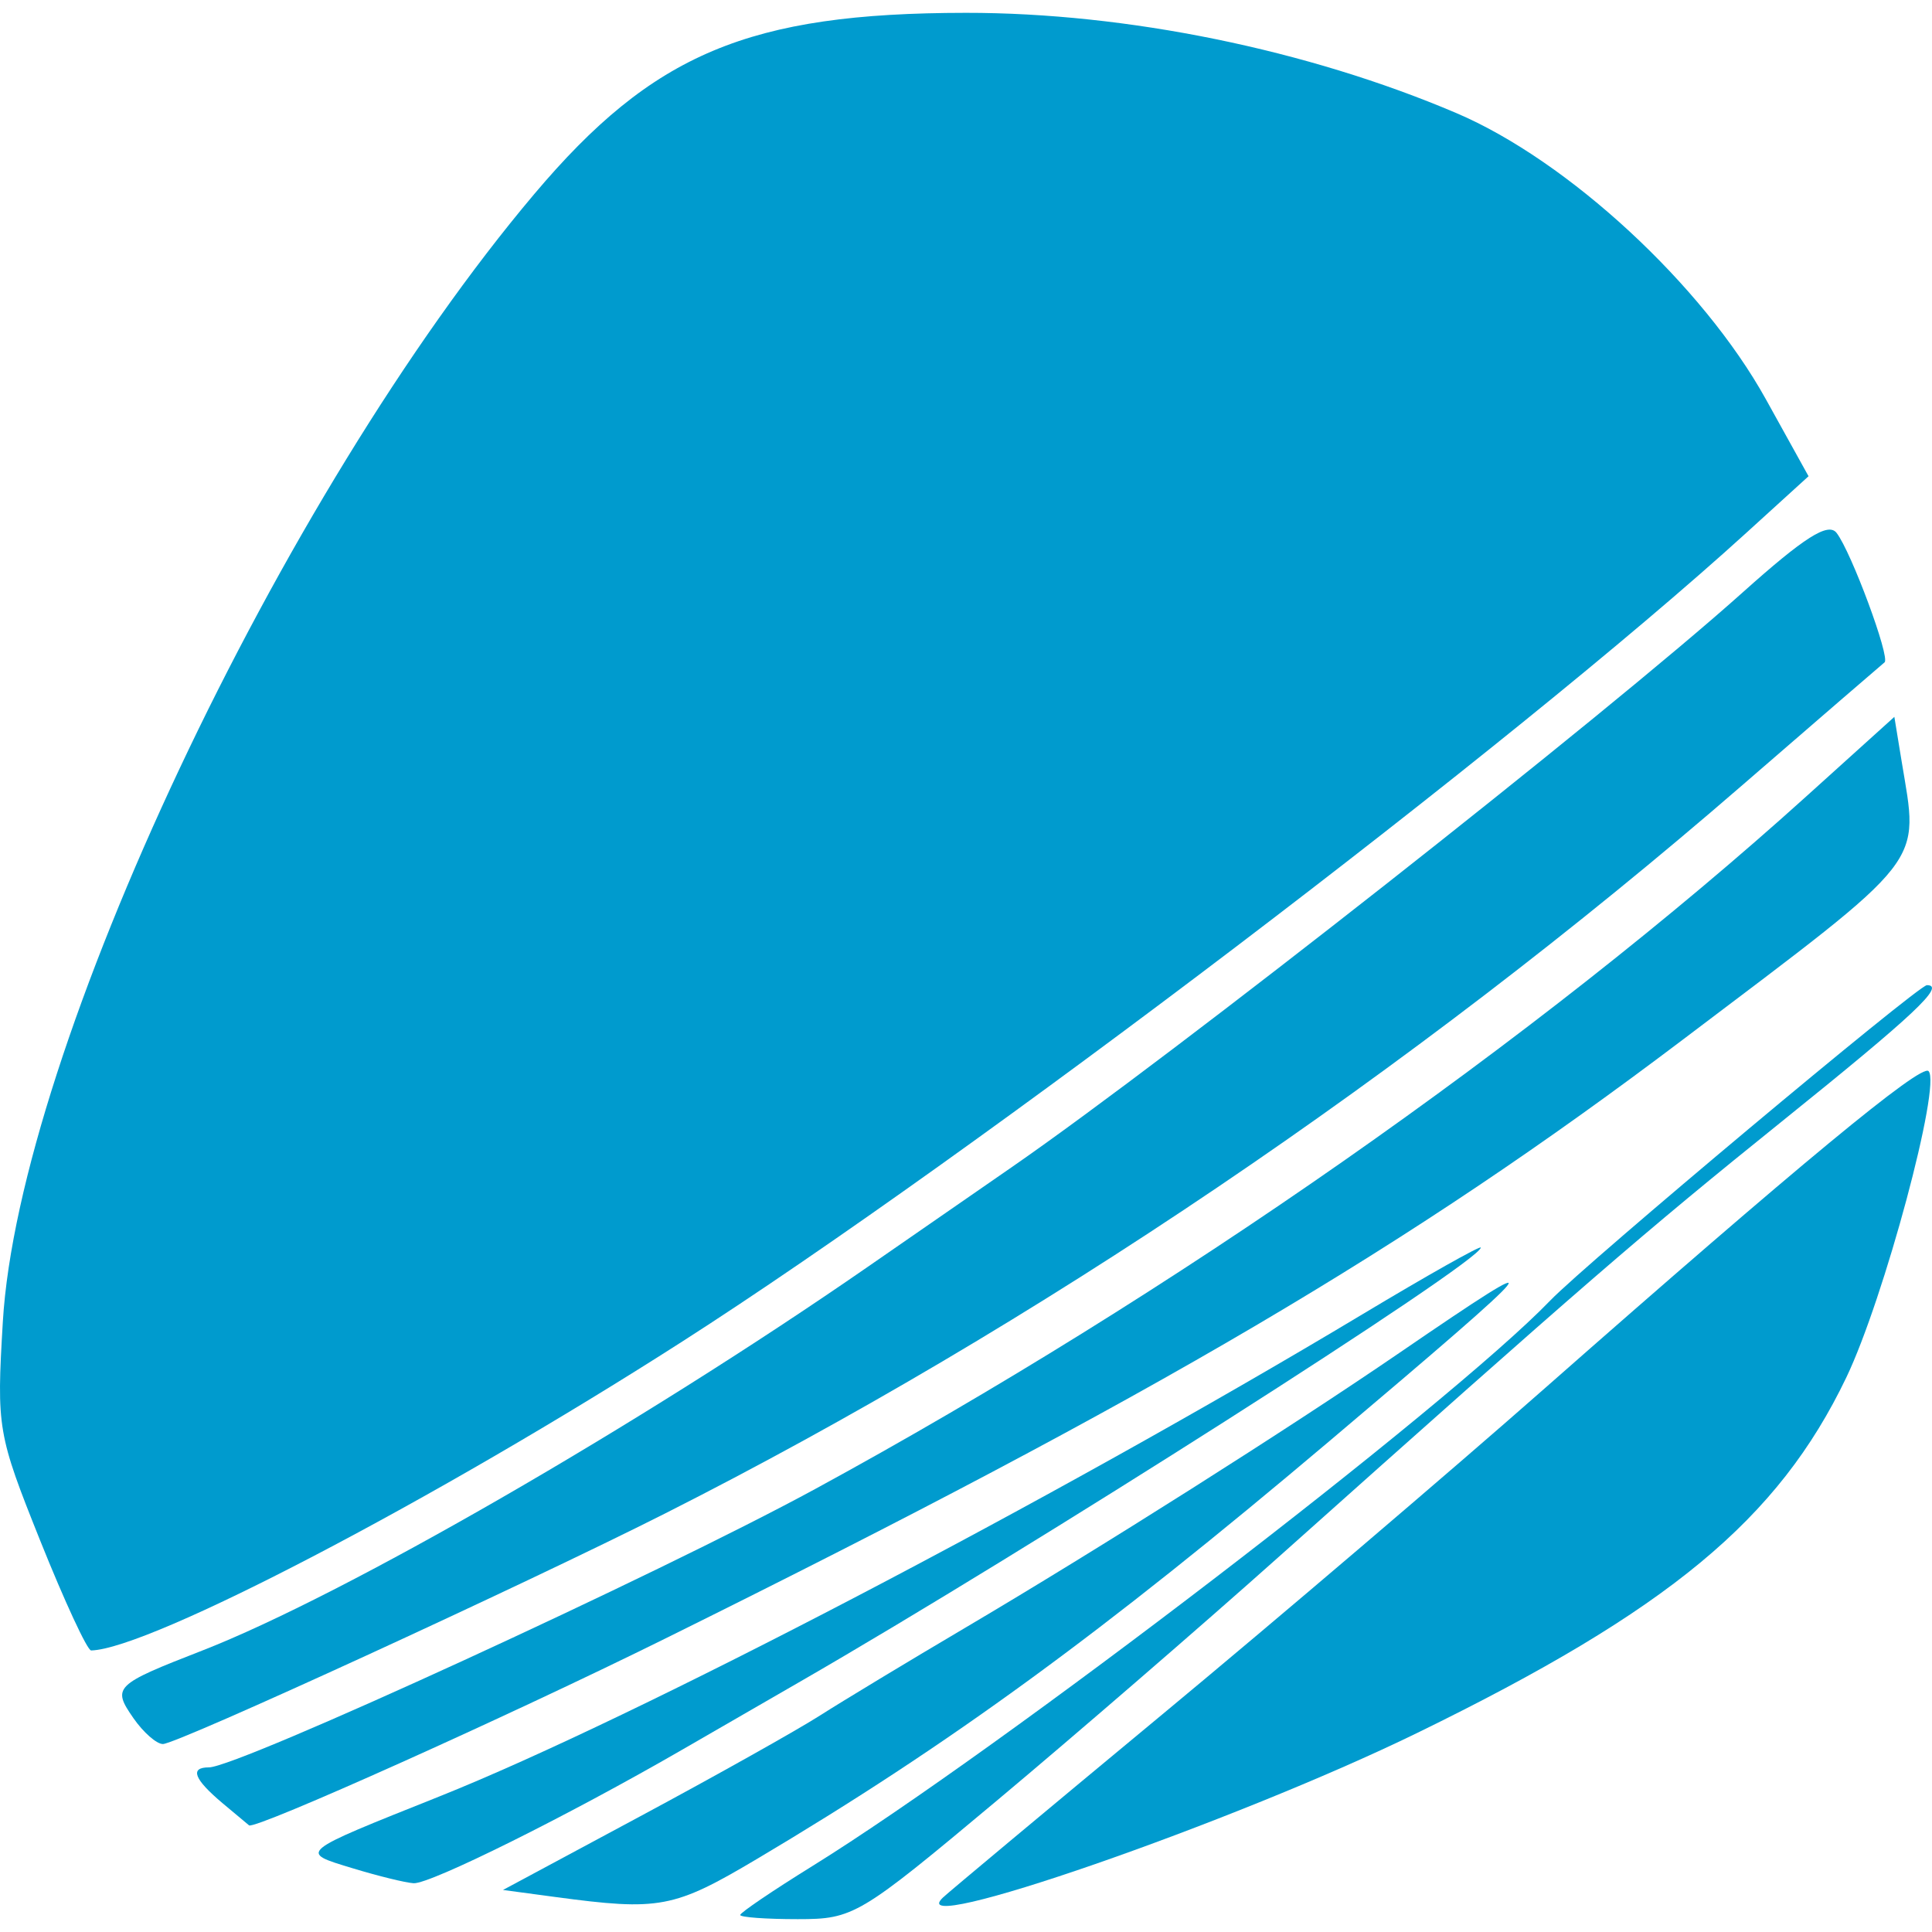
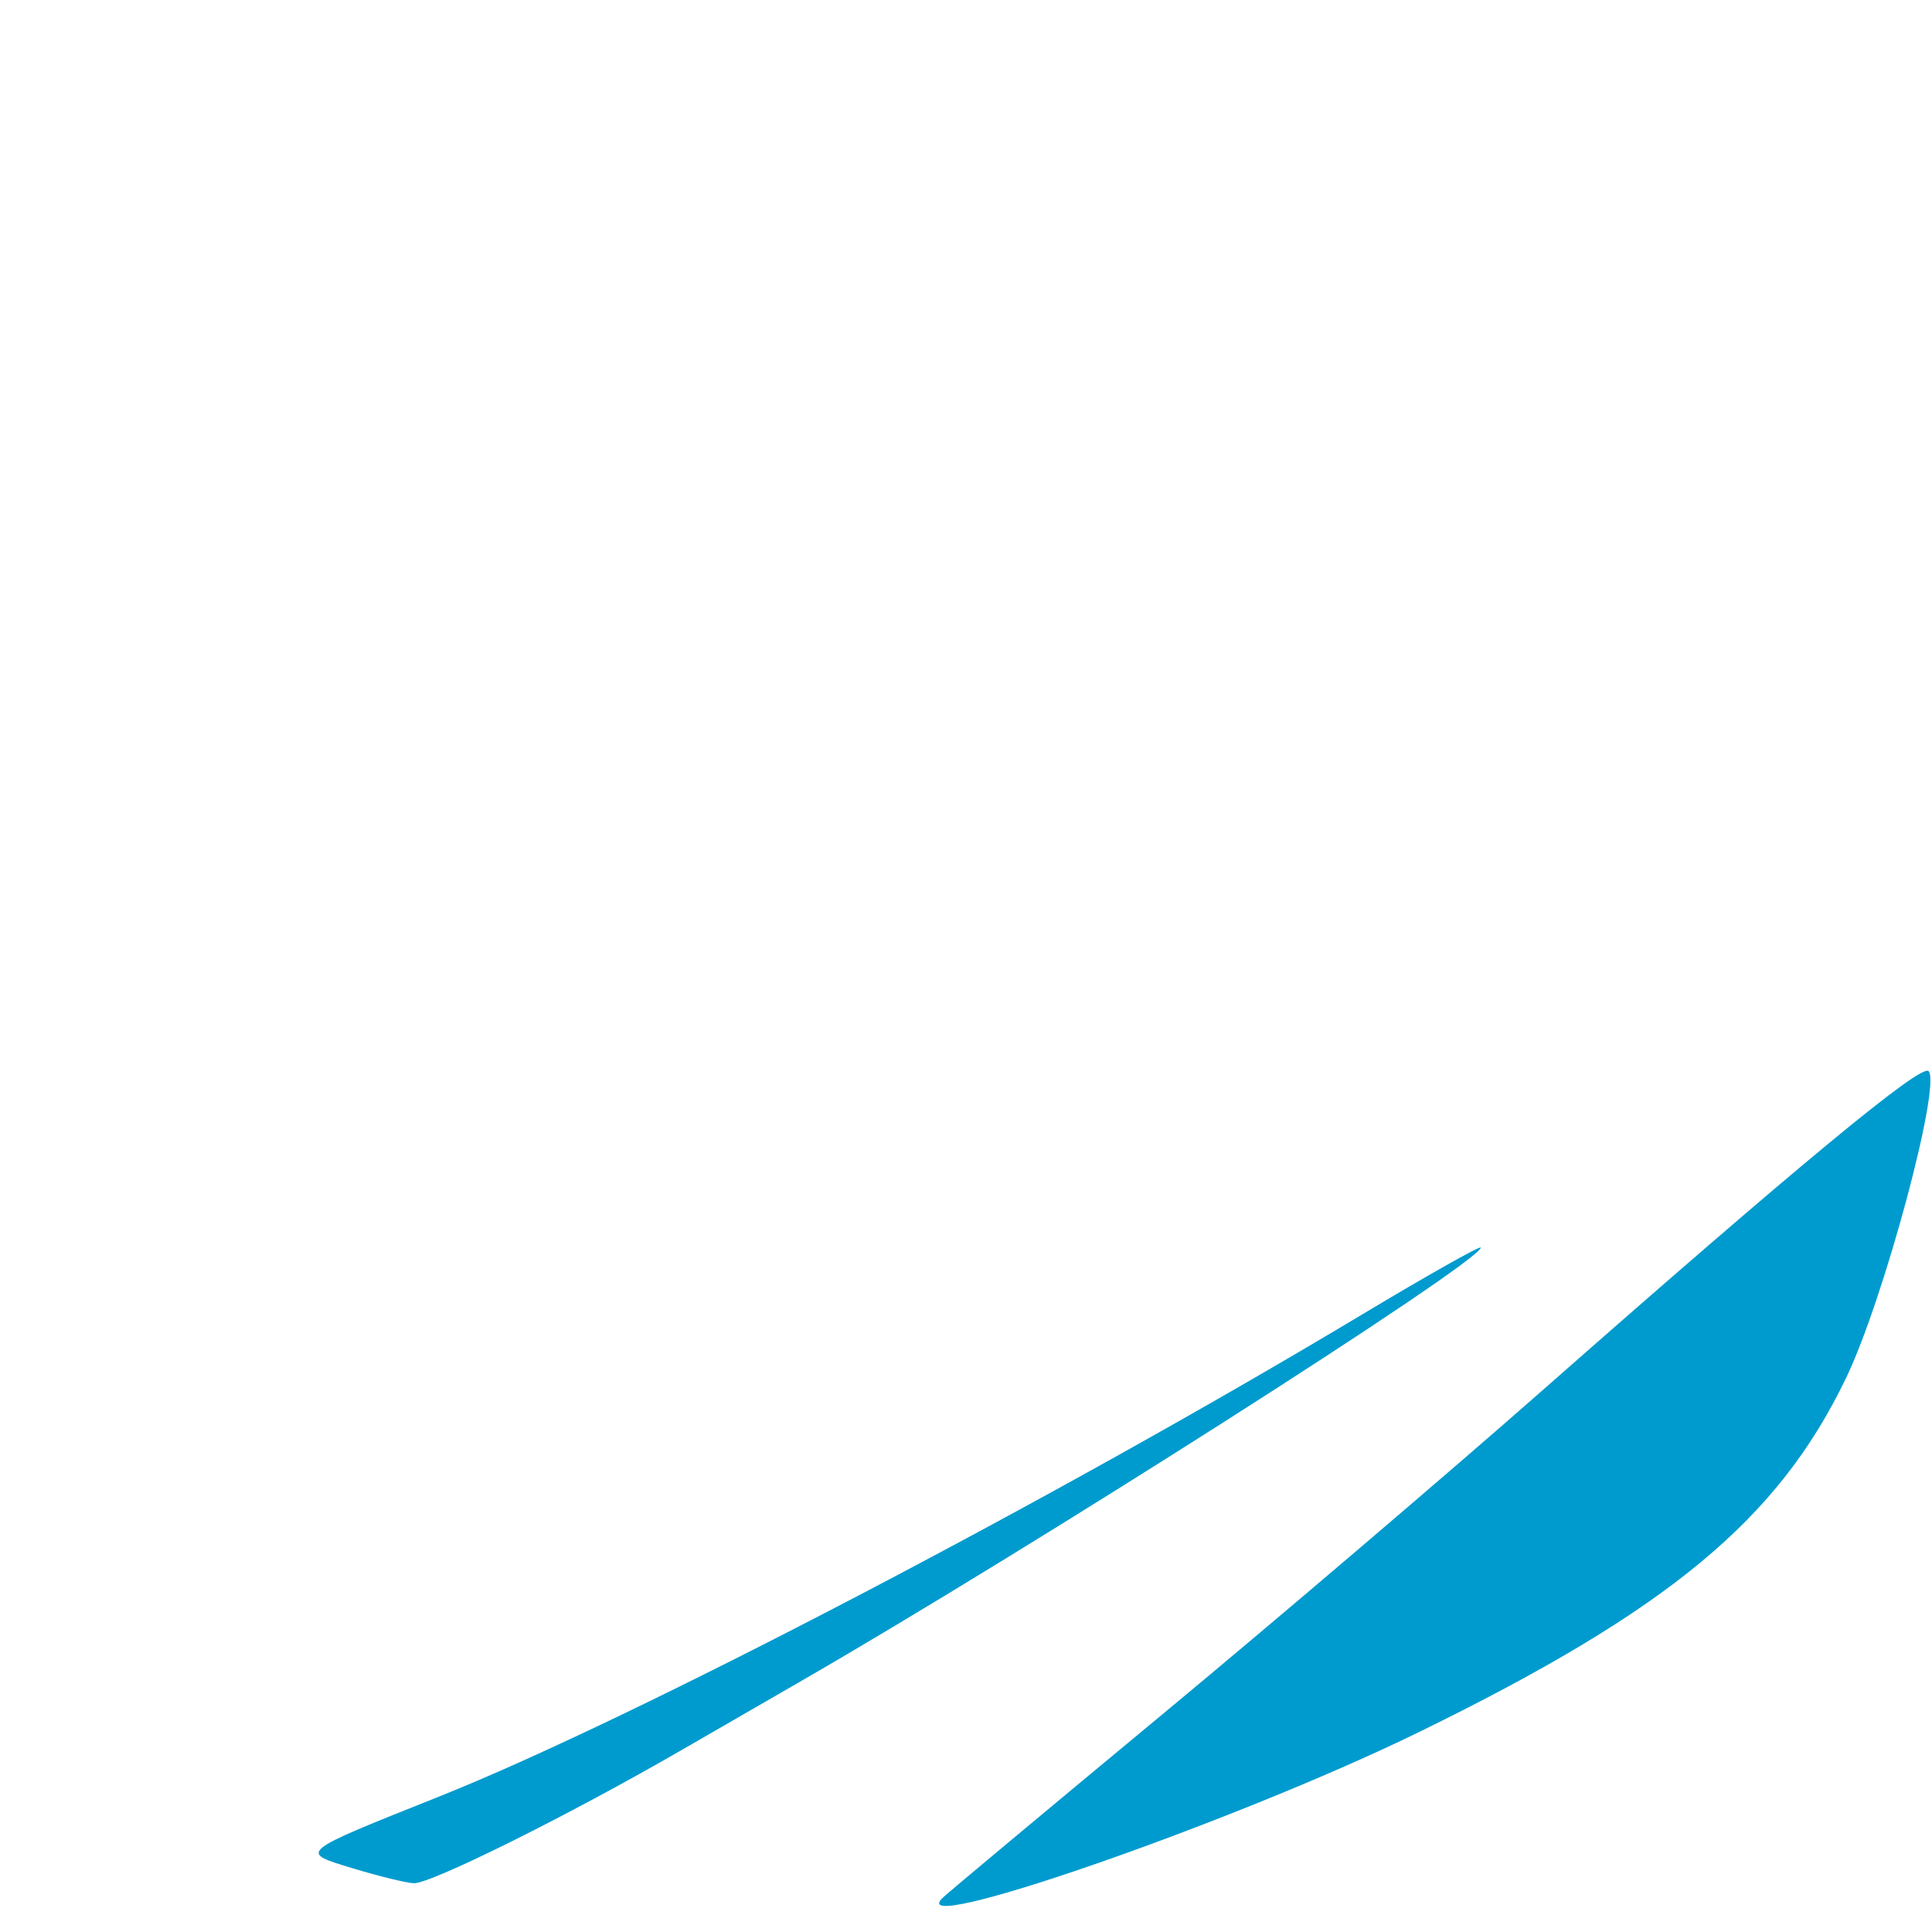
<svg xmlns="http://www.w3.org/2000/svg" width="120" height="120" viewBox="0 0 120 120" fill="none">
-   <path d="M2.504 95.709C-0.154 89.073 -0.215 88.714 0.175 82.112C1.172 65.24 17.431 30.725 33.173 12.066C40.562 3.308 46.51 0.809 59.991 0.797C69.974 0.789 81.216 3.086 90.455 7.023C97.394 9.98 105.751 17.705 109.681 24.797L112.332 29.58L108.442 33.118C94.009 46.244 60.46 71.74 42.382 83.322C27.041 93.152 9.3 102.423 5.661 102.513C5.426 102.519 4.006 99.457 2.504 95.709Z" fill="#009BCE" />
-   <path d="M8.291 106.723C6.95 104.791 7.096 104.647 12.556 102.521C21.344 99.099 39.68 88.529 53.882 78.697C57.638 76.098 61.682 73.298 62.87 72.475C72.812 65.591 99.676 44.465 108.244 36.793C112.073 33.365 113.55 32.428 114.072 33.098C114.981 34.266 117.422 40.851 117.053 41.14C116.897 41.262 112.889 44.724 108.145 48.832C87.598 66.629 64.235 82.419 41.305 94.007C32.519 98.446 11.002 108.325 10.118 108.325C9.725 108.325 8.903 107.604 8.291 106.723Z" fill="#009BCE" />
-   <path d="M13.814 111.992C12.046 110.503 11.77 109.775 12.975 109.775C14.781 109.775 40.898 97.782 50.648 92.476C72.734 80.454 95.441 64.585 112.185 49.471L117.662 44.526L118.106 47.238C119.188 53.843 119.879 52.961 104.552 64.553C87.462 77.478 71.871 86.655 41.305 101.781C31.504 106.631 15.899 113.635 15.471 113.377C15.449 113.363 14.703 112.74 13.814 111.992Z" fill="#009BCE" />
  <path d="M21.899 116.04C18.55 115.02 18.431 115.119 27.289 111.581C39.419 106.736 65.389 93.171 84.606 81.643C88.658 79.212 91.973 77.343 91.973 77.49C91.973 78.374 63.945 96.243 49.569 104.523C48.186 105.32 44.951 107.187 42.382 108.672C35.3 112.765 26.714 117.034 25.688 116.971C25.185 116.94 23.48 116.521 21.899 116.04Z" fill="#009BCE" />
  <path d="M58.576 117.852C58.959 117.493 65.094 112.371 72.209 106.471C79.325 100.57 89.998 91.47 95.927 86.249C111.669 72.387 119.322 66.061 119.784 66.528C120.596 67.347 117.016 80.684 114.675 85.564C110.444 94.381 103.637 100.019 88.029 107.634C76.616 113.203 55.849 120.407 58.576 117.852Z" fill="#009BCE" />
-   <path d="M34.476 117.824L31.242 117.389L39.784 112.803C44.482 110.28 49.495 107.469 50.924 106.557C52.353 105.645 56.433 103.18 59.991 101.08C68.254 96.203 80.041 88.738 86.943 84.012C96.825 77.245 96.301 77.904 82.566 89.515C68.466 101.435 58.974 108.363 47.012 115.465C41.852 118.529 40.962 118.696 34.476 117.824Z" fill="#009BCE" />
-   <path d="M45.976 118.943C45.976 118.8 47.997 117.43 50.468 115.898C62.096 108.688 90.017 87.287 96.286 80.78C98.541 78.439 119.143 61.19 119.684 61.19C120.864 61.19 118.918 63.018 110.66 69.666C102.042 76.603 98.449 79.713 79.349 96.768C74.631 100.98 66.8 107.751 61.946 111.815C53.366 118.996 53.02 119.202 49.548 119.202C47.583 119.202 45.976 119.086 45.976 118.943Z" fill="#009BCE" />
</svg>